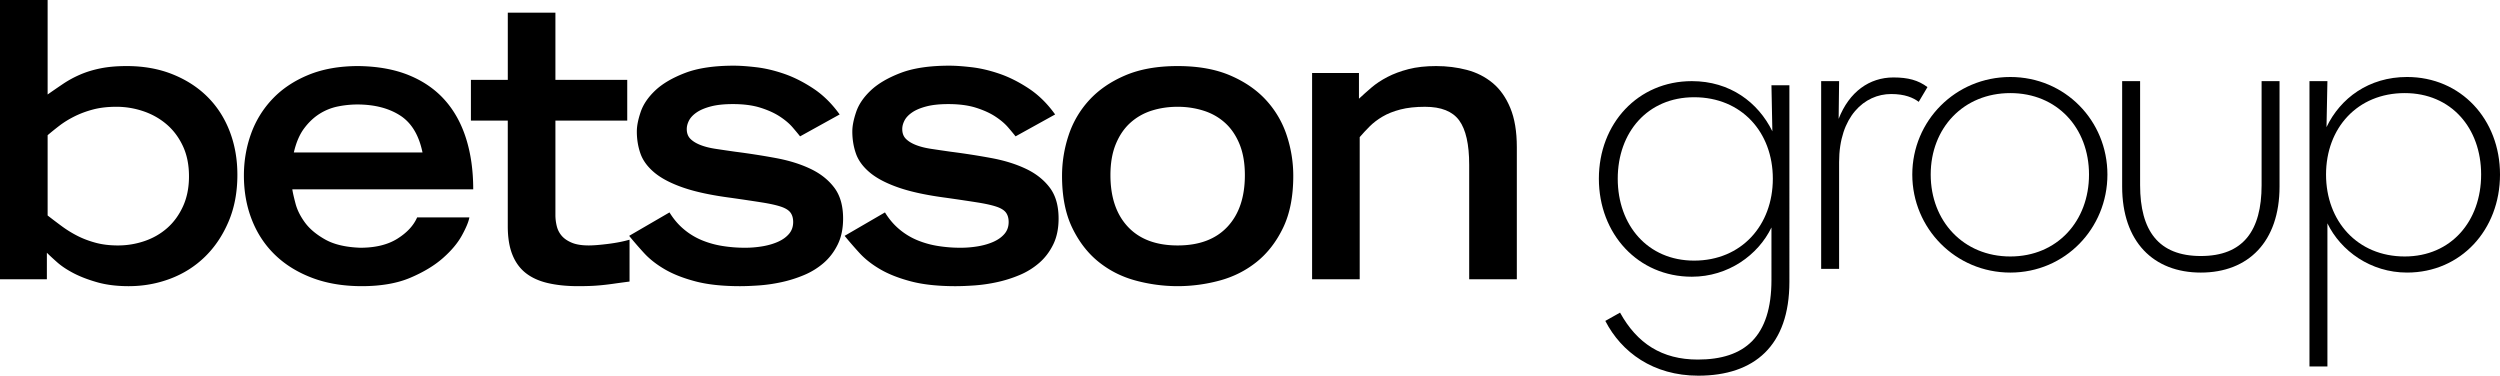
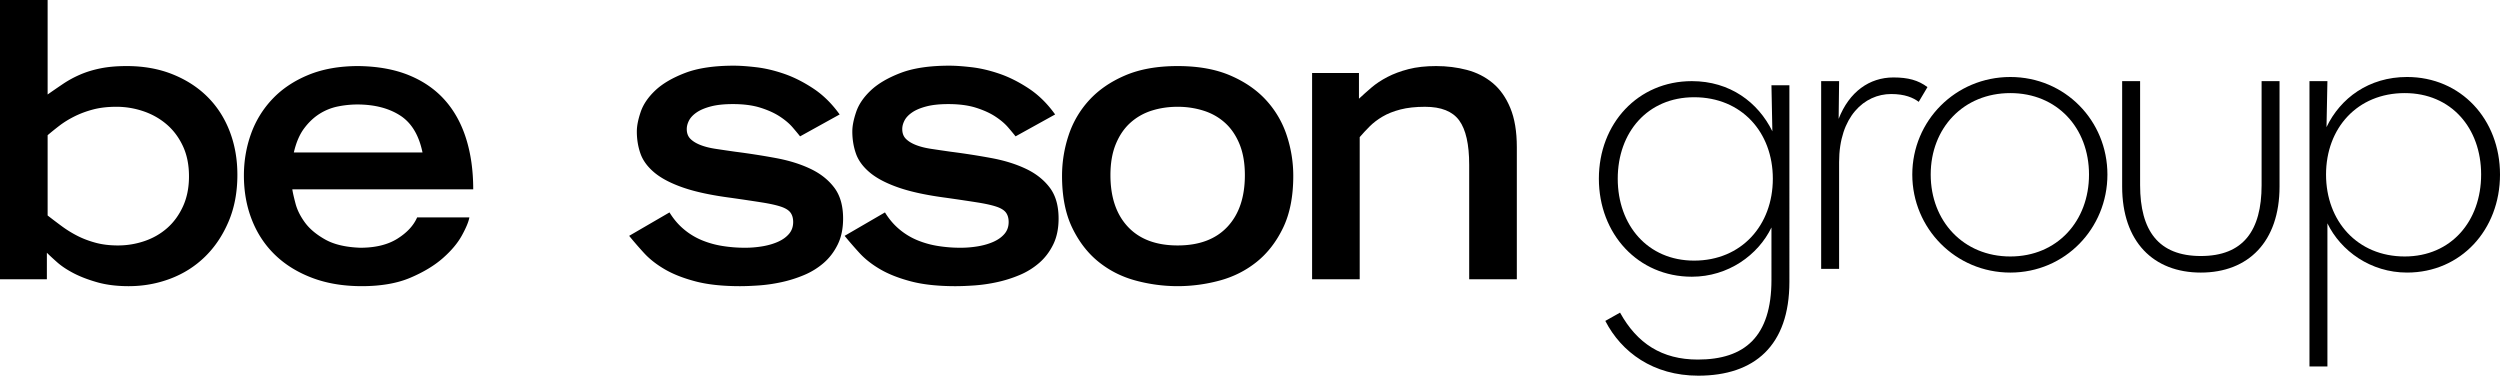
<svg xmlns="http://www.w3.org/2000/svg" viewBox="0 0 13760.45 2067.77">
  <g id="Layer_2" data-name="Layer 2">
    <g id="Betsson_group" data-name="Betsson group">
      <path d="M0,0H262.16V520.09q42.25-29.58,84.58-58.14a582.6,582.6,0,0,1,93-50.73Q490.5,389,552.86,376.32t144.83-12.7q139.5,0,252.64,45.47t192.41,124.73Q1222,613.09,1264.29,723T1306.6,962q0,143.77-48.65,257.93t-130,193.44q-81.42,79.32-190.27,120.52t-229.4,41.25q-97.26,0-172.29-21.19t-130-49.66q-55-28.53-90.92-60.27t-57.08-52.84V1537H0ZM262.16,1186.06q38.07,29.65,78.22,59.21A616.51,616.51,0,0,0,426,1298.13q45.45,23.23,100.43,38.06T649.05,1351a449.11,449.11,0,0,0,147-24.33q70.79-24.24,124.72-71.86t86.69-119.44q32.75-71.89,32.77-164.93,0-95.13-33.81-167T916.51,683.92q-56-47.56-127.92-71.87a459.32,459.32,0,0,0-148-24.3q-71.88,0-127.89,14.78T410.14,640.59q-46.5,23.29-82.43,50.74t-65.55,52.89Z" />
      <path d="M2583.54,1196.65q-6.36,35.94-41.22,99.34t-104.66,124.75q-69.78,61.38-178.66,107.82t-267.45,46.54q-152.25,0-272.73-45.48t-204-125.8q-83.52-80.31-127.9-192.39t-44.41-245.24q0-120.51,39.14-229.4A543.15,543.15,0,0,1,1500,544.42q79.3-83.5,197.69-132.15t274.84-48.65q160.67,2.17,279.07,50.77t196.64,136.36q78.17,87.75,117.32,212.45t39.12,279.09H1608.89q4.2,27.51,18,79.28t51.8,103.61q38,51.83,111,93t193.45,45.47q124.68,0,204-49.7T2296,1196.65ZM2325.6,839.34q-29.64-143.79-123.68-204t-235.76-60.27a546,546,0,0,0-104.6,10.57A300.48,300.48,0,0,0,1760,625.81q-47.55,29.61-85.63,80.35t-57.06,133.18Z" />
-       <path d="M2592,439.76h203v-370H3057.1v370h395.34V663.84H3057.1v520.09a255.42,255.42,0,0,0,7.39,60.27,126.59,126.59,0,0,0,27.49,53.93q20.05,23.23,56,38.06t93.06,14.78q38,0,105.69-8.46t118.38-23.27v230.48q-48.63,6.29-85.61,11.6t-69.78,8.46q-32.79,3.2-63.41,4.22c-20.47.69-42,1.1-64.48,1.1q-93.08,0-166-16.92t-121.59-55q-48.63-38.07-74-101.48t-25.37-156.45V663.84H2592Z" />
      <path d="M4403.78,750.54q-14.8-19-41.22-49.68t-69.76-59.21Q4249.41,613.09,4186,593t-152.21-20.08q-71.91,0-120.52,12.68t-78.22,32.77q-29.62,20.13-42.29,44.4t-12.68,47.59q0,33.79,20.09,53.91t55,33.8q34.86,13.77,83.48,21.17t107.84,15.84Q4162.72,850,4270.62,870t190.27,59.22q82.44,39.12,131.07,103.57T4640.59,1203q0,82.47-29.6,142.73t-77.18,101.47A399.89,399.89,0,0,1,4426,1513.75a699.58,699.58,0,0,1-123.68,39.11,872.94,872.94,0,0,1-122.61,18q-59.23,4.23-105.71,4.27-145.9,0-246.34-26.47T3658.53,1482q-68.73-40.11-114.15-89.82T3463,1298.13l222-129q33.78,55.08,79.3,93a377.64,377.64,0,0,0,99.33,60.27,503.93,503.93,0,0,0,114.18,31.69,769.85,769.85,0,0,0,121.58,9.55,573.52,573.52,0,0,0,100.43-8.46q47.55-8.42,84.56-25.35c24.64-11.3,44.38-25.69,59.18-43.37s22.22-39.11,22.22-64.49q0-31.66-14.81-51.76t-52.84-32.82q-38.07-12.69-104.68-23.25t-170.18-25.37q-160.69-21-262.16-56T3602.5,950.33q-57-47.61-77.14-104.64T3505.27,723q0-44.37,21.14-106.74t80.31-118.41q59.21-56,163.88-96.2t269.55-40.16q48.61,0,121.57,8.46T4315,405.92q80.33,27.51,161.74,81.39T4621.57,630Z" />
      <path d="M5589.85,750.54q-14.81-19-41.21-49.68t-69.79-59.21q-43.34-28.56-106.74-48.63t-152.24-20.08q-71.88,0-120.51,12.68t-78.2,32.77q-29.62,20.13-42.32,44.4t-12.66,47.59q0,33.79,20.09,53.91t55,33.8q34.86,13.77,83.49,21.17t107.83,15.84Q5348.8,850,5456.68,870T5647,929.21q82.44,39.12,131.07,103.57T5826.66,1203q0,82.47-29.59,142.73t-77.2,101.47a399.63,399.63,0,0,1-107.79,66.58,701.1,701.1,0,0,1-123.7,39.11,872.22,872.22,0,0,1-122.62,18q-59.2,4.23-105.7,4.27-145.91,0-246.33-26.47T4844.59,1482q-68.73-40.11-114.15-89.82T4649,1298.13l222-129q33.79,55.08,79.27,93a378,378,0,0,0,99.36,60.27,503.91,503.91,0,0,0,114.16,31.69,770.38,770.38,0,0,0,121.6,9.55,573,573,0,0,0,100.4-8.46q47.57-8.42,84.6-25.35c24.6-11.3,44.36-25.69,59.17-43.37s22.2-39.11,22.2-64.49q0-31.66-14.79-51.76t-52.87-32.82q-38.07-12.69-104.64-23.25t-170.2-25.37q-160.7-21-262.16-56t-158.57-82.45q-57.09-47.61-77.17-104.64T4691.33,723q0-44.37,21.14-106.74t80.34-118.41q59.16-56,163.85-96.2t269.57-40.16q48.59,0,121.56,8.46t153.3,35.94q80.27,27.51,161.72,81.39T5807.63,630Z" />
      <path d="M6482,1575.1a885,885,0,0,1-230.44-30.7q-114.23-30.59-204-102.52t-145.88-188.19q-56.05-116.19-56-285.39a705.86,705.86,0,0,1,35.93-223A530,530,0,0,1,5994.69,551.8q77.21-84.54,197.7-136.36T6482,363.62q169.11,0,289.66,51.82T6969.37,551.8a531.32,531.32,0,0,1,113.1,193.47,707.87,707.87,0,0,1,35.94,223q0,169.17-56,285.39t-145.87,188.19q-89.92,71.89-204,102.52A885.61,885.61,0,0,1,6482,1575.1Zm0-224.13q177.57,0,273.79-102.55T6852,964.05q0-99.34-29.59-171.23t-80.34-117.34q-50.71-45.42-118.41-66.6T6482,587.75q-76.09,0-142.7,21.13T6222,675.48q-50.71,45.49-80.32,117.34t-29.61,171.23q0,181.89,96.21,284.37T6482,1351Z" />
      <path d="M7222,401.68h257.93V543.34q31.71-29.57,68.73-61.31t87.73-58.13q50.71-26.43,116.26-43.35t152.24-16.93q88.8,0,169.14,21.17t141.67,71.86q61.28,50.76,97.21,137.45t36,215.64V1537H8086.68V907q0-169.12-55-244.2t-188.15-75q-78.24,0-135.3,14.78t-98.34,39.12q-41.23,24.33-70.82,53.92t-55,59.2V1537H7222Z" />
      <path d="M8835.92,1766.32l81.09-45.61c93.73,169.73,230.52,258.38,428.11,258.38,258.36,0,405.28-126.61,405.28-438.21V1252.11c-73.47,152-238.11,271-438.24,271-296.37,0-511.68-235.54-511.68-539.51s215.31-537,511.68-537c210.29,0,364.77,116.53,443.29,276.13l-5.05-253.32h98.78V1551c0,352.16-192.51,516.79-501.58,516.79C9099.39,2067.77,8924.6,1938.6,8835.92,1766.32ZM9758,983.61c0-255.89-172.25-448.4-433.19-448.4-255.82,0-420.49,192.51-420.49,448.4s164.67,450.86,420.49,450.86C9585.77,1434.47,9758,1239.43,9758,983.61Z" />
      <path d="M10024,446.57h98.75l-2.51,207.72c58.24-149.46,169.72-228,301.45-228,81.06,0,136.79,15.2,187.41,53.18L10561,560.55c-30.39-22.78-76-43-152-43-146.86,0-286.25,124.11-286.25,374.88V1480H10024Z" />
      <path d="M10525.58,960.8c0-296.38,238.17-537,539.56-537s534.46,240.66,534.46,537-233,539.51-534.46,539.51S10525.58,1257.17,10525.58,960.8Zm972.72,0c0-255.89-174.79-448.4-433.16-448.4s-438.21,192.51-438.21,448.4,179.82,450.86,438.21,450.86S11498.3,1216.62,11498.3,960.8Z" />
      <path d="M11680.71,1026.63V446.57h98.81v572.48c0,250.81,101.32,390.11,334.35,390.11s334.38-139.3,334.38-390.11V446.57H12547v580.06c0,304-172.25,473.68-433.16,473.68S11680.71,1330.61,11680.71,1026.63Z" />
      <path d="M12711.75,446.57h98.75l-5,253.32c76-159.6,233-276.13,443.29-276.13,296.37,0,511.71,233,511.71,537s-215.34,539.51-511.71,539.51c-200.13,0-364.74-119-438.24-271v787.77h-98.75Zm944.84,514.23c0-255.89-164.66-448.4-420.52-448.4-260.9,0-433.16,192.51-433.16,448.4s172.26,450.86,433.16,450.86C13491.93,1411.66,13656.59,1216.62,13656.59,960.8Z" />
    </g>
  </g>
</svg>